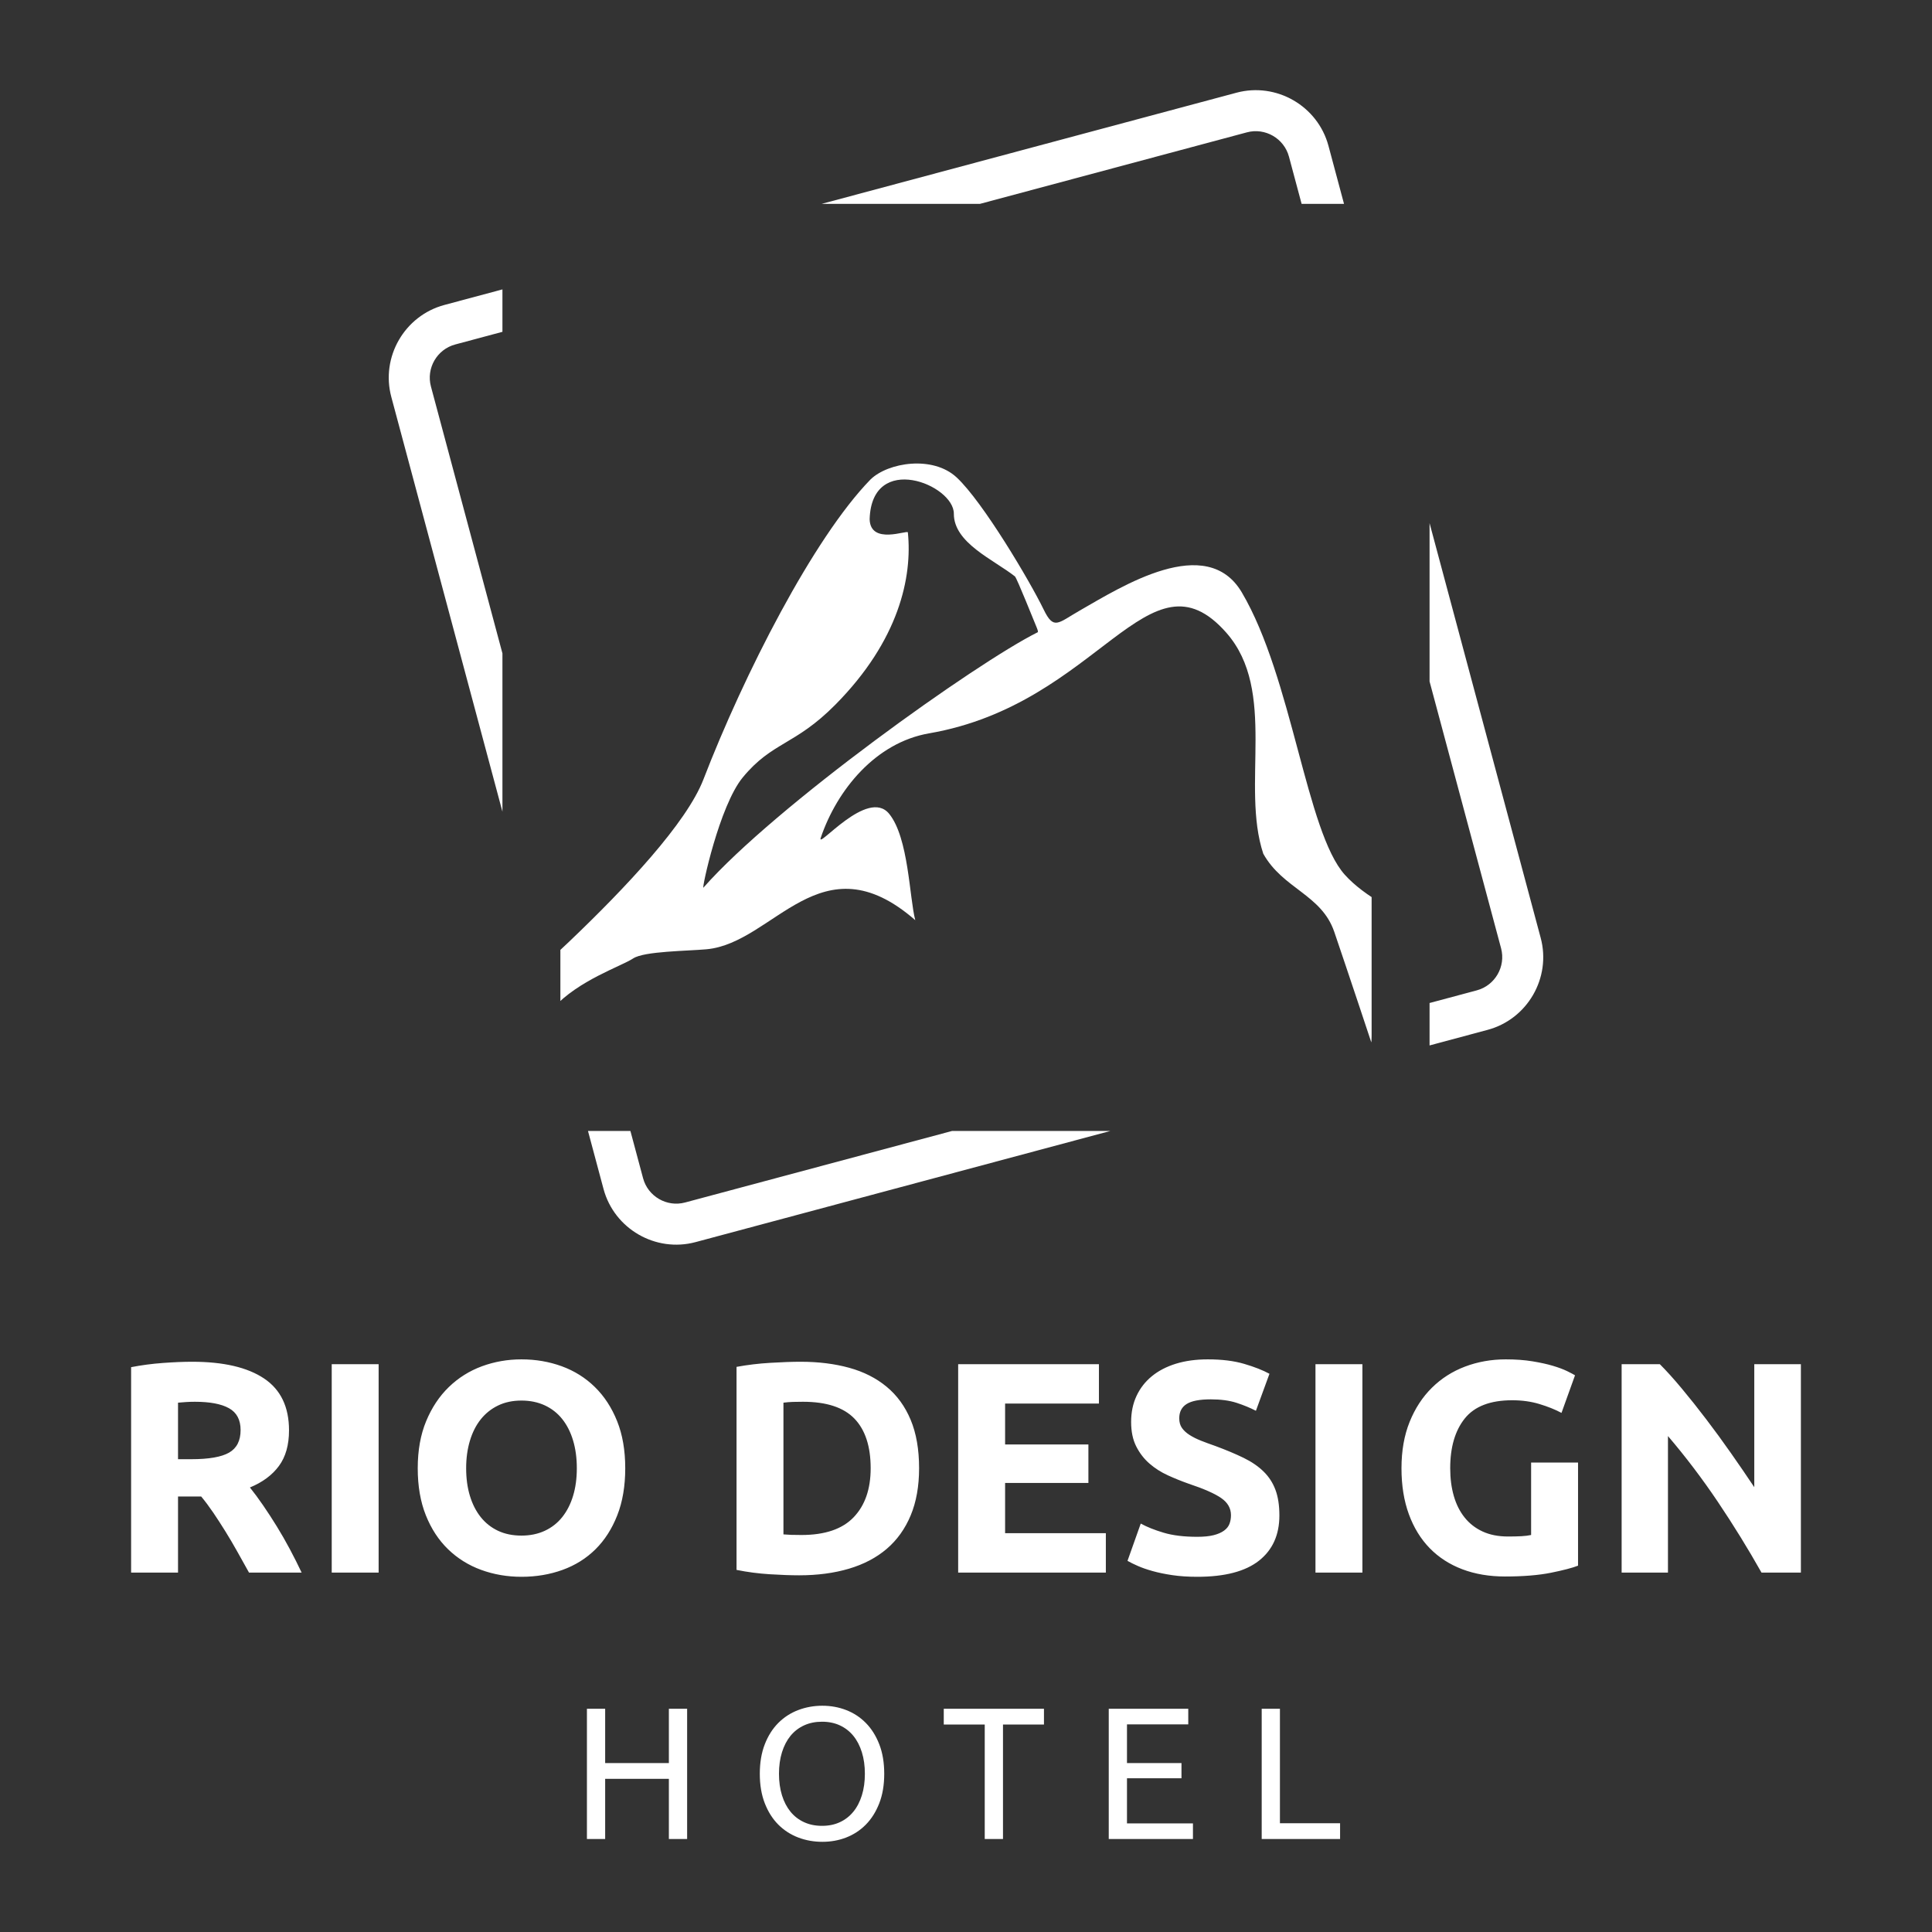
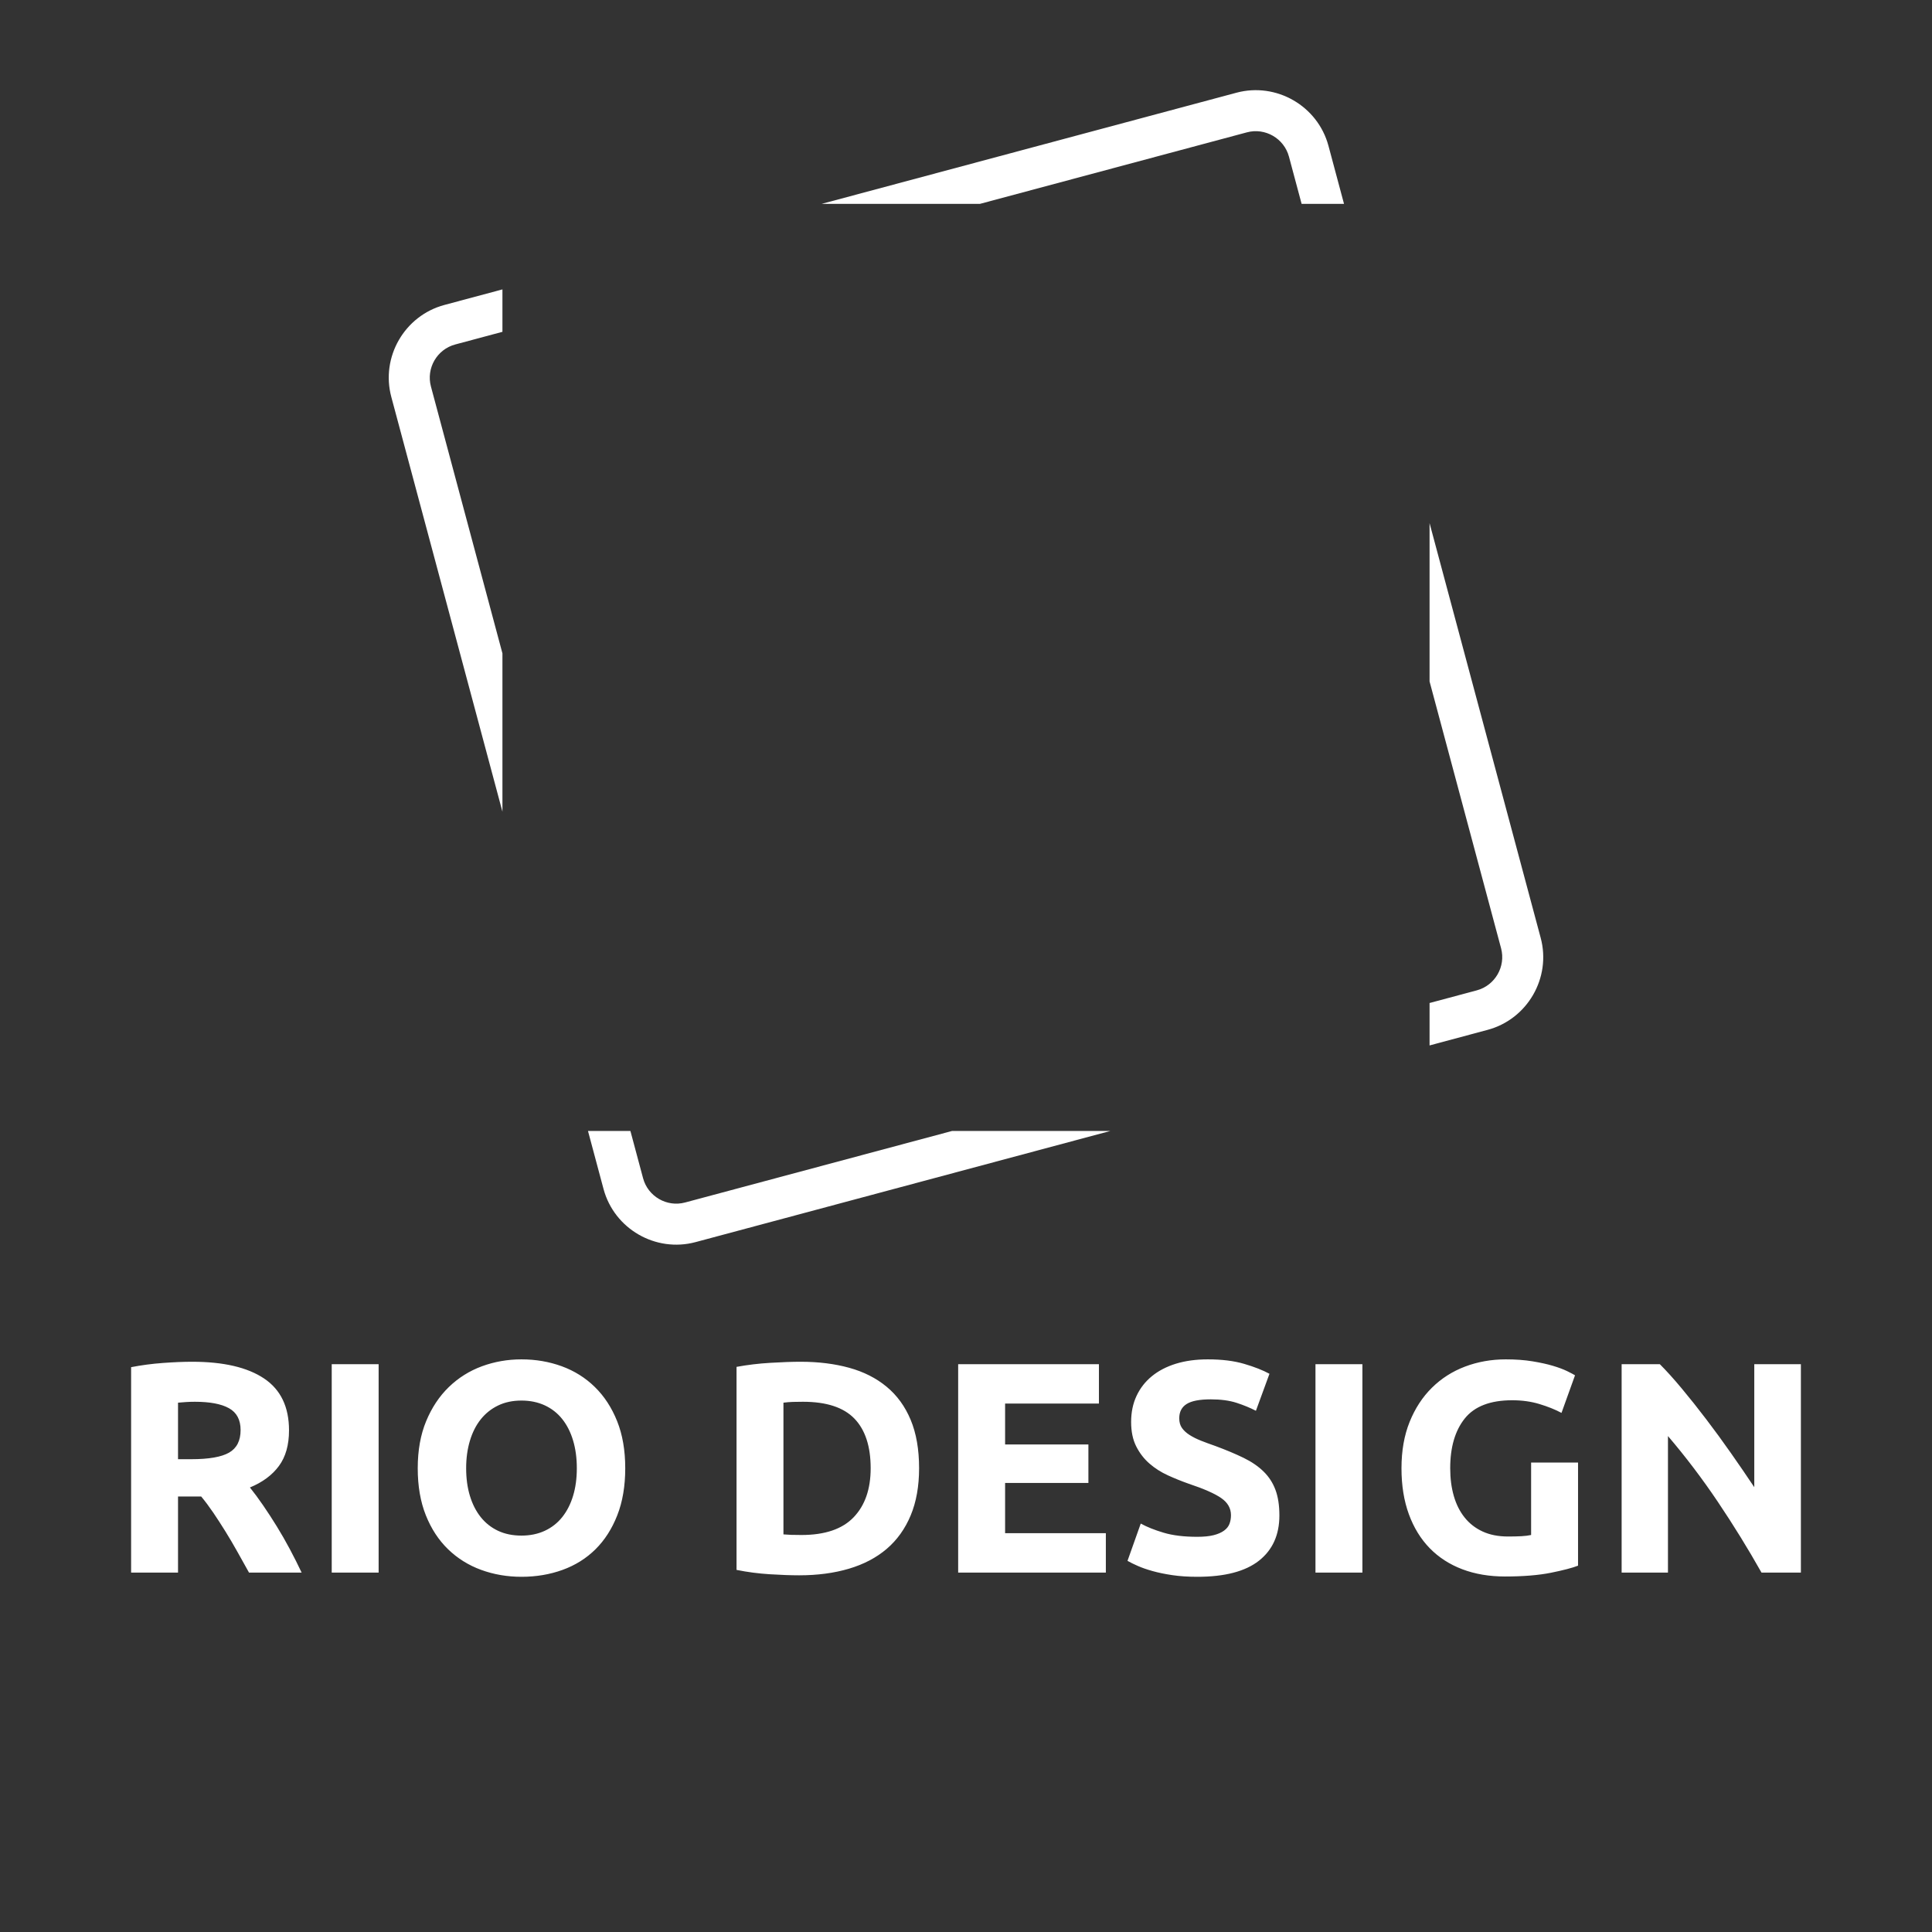
<svg xmlns="http://www.w3.org/2000/svg" width="500" zoomAndPan="magnify" viewBox="0 0 375 375" height="500" preserveAspectRatio="xMidYMid meet" version="1.2">
  <rect x="0" y="0" width="375" height="375" fill="#333333" stroke="none" />
  <defs>
    <clipPath id="be5726e584">
      <path d="M 108.75 89 L 266.25 89 L 266.25 208 L 108.75 208 Z M 108.75 89 " />
    </clipPath>
    <clipPath id="a854a8daa8">
-       <path d="M 116.008 50.816 L 258.988 50.816 C 264.105 50.816 266.23 52.945 266.23 58.055 L 266.23 201.035 C 266.23 206.145 264.102 208.273 258.988 208.273 L 116.008 208.273 C 110.898 208.273 108.77 206.152 108.77 201.035 L 108.77 58.055 C 108.77 52.938 110.891 50.816 116.008 50.816 " />
-     </clipPath>
+       </clipPath>
  </defs>
  <g id="12211285cc">
    <path style=" stroke:none;fill-rule:nonzero;fill:#ffffff;fill-opacity:1;" d="M 37.301 264.316 C 43.371 264.316 48.02 265.398 51.25 267.559 C 54.48 269.719 56.098 273.074 56.098 277.629 C 56.098 280.469 55.445 282.773 54.141 284.543 C 52.836 286.316 50.957 287.707 48.508 288.719 C 49.324 289.73 50.18 290.887 51.074 292.191 C 51.973 293.496 52.855 294.859 53.73 296.277 C 54.609 297.699 55.453 299.18 56.273 300.715 C 57.09 302.25 57.848 303.758 58.547 305.238 L 48.332 305.238 C 47.594 303.914 46.844 302.574 46.086 301.211 C 45.324 299.848 44.547 298.527 43.75 297.242 C 42.953 295.957 42.164 294.742 41.387 293.594 C 40.605 292.445 39.828 291.402 39.051 290.469 L 34.555 290.469 L 34.555 305.238 L 25.449 305.238 L 25.449 265.367 C 27.434 264.98 29.488 264.707 31.605 264.551 C 33.727 264.395 35.625 264.316 37.301 264.316 Z M 37.824 272.082 C 37.164 272.082 36.57 272.102 36.043 272.141 C 35.52 272.18 35.023 272.219 34.555 272.258 L 34.555 283.23 L 37.125 283.23 C 40.547 283.23 43 282.801 44.48 281.945 C 45.957 281.09 46.699 279.633 46.699 277.57 C 46.699 275.586 45.949 274.172 44.449 273.336 C 42.953 272.5 40.742 272.082 37.824 272.082 Z M 64.387 264.785 L 73.492 264.785 L 73.492 305.238 L 64.387 305.238 Z M 90.48 284.984 C 90.48 286.969 90.723 288.758 91.211 290.352 C 91.695 291.949 92.395 293.32 93.309 294.469 C 94.227 295.617 95.344 296.5 96.668 297.125 C 97.992 297.746 99.508 298.059 101.219 298.059 C 102.895 298.059 104.402 297.746 105.746 297.125 C 107.086 296.5 108.215 295.617 109.129 294.469 C 110.043 293.32 110.746 291.949 111.23 290.352 C 111.719 288.758 111.961 286.969 111.961 284.984 C 111.961 282.996 111.719 281.199 111.23 279.582 C 110.746 277.969 110.043 276.586 109.129 275.438 C 108.215 274.289 107.086 273.406 105.746 272.781 C 104.402 272.16 102.895 271.848 101.219 271.848 C 99.508 271.848 97.992 272.168 96.668 272.812 C 95.344 273.453 94.227 274.348 93.309 275.496 C 92.395 276.645 91.695 278.027 91.211 279.641 C 90.723 281.258 90.48 283.035 90.48 284.984 Z M 121.359 284.984 C 121.359 288.445 120.844 291.492 119.812 294.117 C 118.781 296.746 117.371 298.945 115.582 300.715 C 113.793 302.484 111.66 303.82 109.188 304.715 C 106.719 305.609 104.062 306.055 101.219 306.055 C 98.457 306.055 95.852 305.609 93.398 304.715 C 90.945 303.82 88.805 302.484 86.977 300.715 C 85.148 298.945 83.707 296.746 82.656 294.117 C 81.605 291.492 81.082 288.445 81.082 284.984 C 81.082 281.52 81.625 278.473 82.715 275.848 C 83.805 273.219 85.273 271.012 87.121 269.223 C 88.973 267.43 91.113 266.09 93.543 265.191 C 95.977 264.297 98.535 263.852 101.219 263.852 C 103.984 263.852 106.59 264.297 109.043 265.191 C 111.496 266.09 113.637 267.43 115.465 269.223 C 117.293 271.012 118.734 273.219 119.785 275.848 C 120.836 278.473 121.359 281.52 121.359 284.984 Z M 152.066 297.824 C 152.492 297.863 152.988 297.895 153.555 297.914 C 154.117 297.934 154.789 297.941 155.57 297.941 C 160.121 297.941 163.5 296.793 165.695 294.496 C 167.895 292.203 168.996 289.031 168.996 284.984 C 168.996 280.742 167.945 277.531 165.844 275.352 C 163.742 273.172 160.414 272.082 155.859 272.082 C 155.238 272.082 154.594 272.09 153.934 272.109 C 153.273 272.129 152.648 272.18 152.066 272.258 Z M 178.395 284.984 C 178.395 288.484 177.848 291.539 176.758 294.148 C 175.668 296.754 174.121 298.914 172.117 300.629 C 170.113 302.34 167.672 303.625 164.793 304.48 C 161.914 305.336 158.684 305.766 155.102 305.766 C 153.469 305.766 151.559 305.695 149.383 305.559 C 147.203 305.422 145.059 305.141 142.961 304.715 L 142.961 265.309 C 145.059 264.922 147.25 264.656 149.527 264.523 C 151.805 264.387 153.758 264.316 155.395 264.316 C 158.859 264.316 162 264.707 164.82 265.484 C 167.645 266.262 170.066 267.488 172.09 269.164 C 174.113 270.836 175.668 272.977 176.758 275.586 C 177.848 278.191 178.395 281.324 178.395 284.984 Z M 185.98 305.238 L 185.98 264.785 L 213.301 264.785 L 213.301 272.43 L 195.09 272.43 L 195.09 280.371 L 211.258 280.371 L 211.258 287.844 L 195.09 287.844 L 195.09 297.59 L 214.645 297.59 L 214.645 305.238 Z M 232.391 298.293 C 233.676 298.293 234.734 298.184 235.574 297.973 C 236.41 297.758 237.082 297.465 237.586 297.094 C 238.094 296.727 238.445 296.289 238.637 295.781 C 238.832 295.277 238.93 294.711 238.93 294.09 C 238.93 292.766 238.309 291.668 237.062 290.793 C 235.816 289.914 233.676 288.973 230.641 287.961 C 229.316 287.492 227.992 286.957 226.672 286.355 C 225.348 285.75 224.16 284.992 223.109 284.078 C 222.059 283.164 221.203 282.055 220.543 280.75 C 219.879 279.445 219.551 277.859 219.551 275.992 C 219.551 274.125 219.898 272.441 220.602 270.941 C 221.301 269.445 222.293 268.172 223.578 267.121 C 224.859 266.07 226.418 265.262 228.246 264.695 C 230.078 264.133 232.137 263.852 234.434 263.852 C 237.16 263.852 239.512 264.141 241.5 264.727 C 243.484 265.309 245.117 265.953 246.402 266.652 L 243.773 273.832 C 242.645 273.25 241.391 272.734 240.012 272.285 C 238.629 271.84 236.965 271.613 235.02 271.613 C 232.84 271.613 231.273 271.914 230.32 272.52 C 229.367 273.121 228.891 274.047 228.891 275.293 C 228.891 276.031 229.062 276.656 229.414 277.16 C 229.766 277.664 230.262 278.125 230.902 278.531 C 231.543 278.941 232.285 279.309 233.121 279.641 C 233.957 279.973 234.883 280.312 235.895 280.664 C 237.996 281.441 239.824 282.211 241.383 282.969 C 242.938 283.727 244.23 284.613 245.262 285.625 C 246.297 286.637 247.062 287.824 247.57 289.188 C 248.074 290.547 248.328 292.203 248.328 294.148 C 248.328 297.922 247.004 300.852 244.359 302.934 C 241.711 305.016 237.723 306.055 232.391 306.055 C 230.602 306.055 228.988 305.949 227.547 305.734 C 226.105 305.52 224.832 305.258 223.723 304.945 C 222.613 304.637 221.66 304.305 220.863 303.953 C 220.066 303.605 219.395 303.273 218.848 302.961 L 221.418 295.723 C 222.625 296.387 224.113 296.98 225.883 297.504 C 227.652 298.031 229.824 298.293 232.391 298.293 Z M 255.332 264.785 L 264.441 264.785 L 264.441 305.238 L 255.332 305.238 Z M 293.512 271.789 C 289.27 271.789 286.203 272.969 284.316 275.32 C 282.43 277.676 281.484 280.895 281.484 284.984 C 281.484 286.969 281.719 288.766 282.188 290.383 C 282.652 291.996 283.352 293.387 284.289 294.555 C 285.223 295.723 286.391 296.629 287.789 297.27 C 289.191 297.914 290.824 298.234 292.691 298.234 C 293.707 298.234 294.57 298.215 295.293 298.176 C 296.012 298.137 296.645 298.059 297.188 297.941 L 297.188 283.875 L 306.297 283.875 L 306.297 303.895 C 305.207 304.324 303.453 304.781 301.043 305.27 C 298.629 305.754 295.652 305.996 292.109 305.996 C 289.074 305.996 286.32 305.531 283.852 304.598 C 281.379 303.664 279.266 302.301 277.516 300.512 C 275.766 298.719 274.414 296.52 273.461 293.914 C 272.504 291.305 272.027 288.328 272.027 284.984 C 272.027 281.598 272.555 278.602 273.605 275.992 C 274.656 273.387 276.094 271.176 277.926 269.367 C 279.754 267.559 281.902 266.184 284.375 265.25 C 286.848 264.316 289.484 263.852 292.285 263.852 C 294.191 263.852 295.914 263.977 297.453 264.23 C 298.988 264.484 300.312 264.773 301.422 265.105 C 302.531 265.438 303.445 265.777 304.164 266.129 C 304.883 266.477 305.398 266.75 305.711 266.945 L 303.086 274.242 C 301.84 273.578 300.41 273.008 298.793 272.52 C 297.18 272.031 295.418 271.789 293.512 271.789 Z M 341.906 305.238 C 339.297 300.609 336.477 296.035 333.441 291.52 C 330.406 287.008 327.176 282.746 323.75 278.738 L 323.75 305.238 L 314.758 305.238 L 314.758 264.785 L 322.172 264.785 C 323.457 266.07 324.879 267.645 326.434 269.512 C 327.992 271.379 329.578 273.375 331.191 275.496 C 332.809 277.617 334.414 279.816 336.008 282.094 C 337.605 284.371 339.102 286.559 340.504 288.66 L 340.504 264.785 L 349.551 264.785 L 349.551 305.238 L 341.906 305.238 " />
-     <path style=" stroke:none;fill-rule:nonzero;fill:#ffffff;fill-opacity:1;" d="M 129.828 331.668 L 133.371 331.668 L 133.371 356.953 L 129.828 356.953 L 129.828 345.273 L 117.461 345.273 L 117.461 356.953 L 113.922 356.953 L 113.922 331.668 L 117.461 331.668 L 117.461 342.211 L 129.828 342.211 Z M 147.477 344.289 C 147.477 342.125 147.801 340.215 148.445 338.562 C 149.09 336.906 149.965 335.527 151.07 334.422 C 152.18 333.312 153.469 332.48 154.938 331.922 C 156.41 331.363 157.973 331.082 159.629 331.082 C 161.258 331.082 162.797 331.363 164.242 331.922 C 165.688 332.48 166.961 333.312 168.055 334.422 C 169.148 335.527 170.02 336.906 170.664 338.562 C 171.309 340.215 171.629 342.125 171.629 344.289 C 171.629 346.453 171.309 348.363 170.664 350.016 C 170.02 351.672 169.148 353.051 168.055 354.16 C 166.961 355.266 165.688 356.098 164.242 356.66 C 162.797 357.219 161.258 357.496 159.629 357.496 C 157.973 357.496 156.41 357.219 154.938 356.66 C 153.469 356.098 152.18 355.266 151.07 354.16 C 149.965 353.051 149.09 351.672 148.445 350.016 C 147.801 348.363 147.477 346.453 147.477 344.289 Z M 151.199 344.289 C 151.199 345.824 151.395 347.215 151.781 348.469 C 152.172 349.719 152.727 350.785 153.441 351.66 C 154.16 352.535 155.035 353.211 156.07 353.684 C 157.102 354.16 158.266 354.395 159.555 354.395 C 160.844 354.395 162 354.16 163.02 353.684 C 164.043 353.211 164.91 352.535 165.629 351.66 C 166.348 350.785 166.898 349.719 167.289 348.469 C 167.68 347.215 167.871 345.824 167.871 344.289 C 167.871 342.758 167.68 341.367 167.289 340.113 C 166.898 338.859 166.348 337.797 165.629 336.918 C 164.91 336.043 164.043 335.371 163.02 334.895 C 162 334.422 160.844 334.184 159.555 334.184 C 158.266 334.184 157.102 334.422 156.07 334.895 C 155.035 335.371 154.16 336.043 153.441 336.918 C 152.727 337.797 152.172 338.859 151.781 340.113 C 151.395 341.367 151.199 342.758 151.199 344.289 Z M 202.633 331.668 L 202.633 334.73 L 194.68 334.73 L 194.68 356.953 L 191.137 356.953 L 191.137 334.73 L 183.184 334.73 L 183.184 331.668 Z M 215.207 356.953 L 215.207 331.668 L 230.641 331.668 L 230.641 334.695 L 218.746 334.695 L 218.746 342.211 L 229.324 342.211 L 229.324 345.164 L 218.746 345.164 L 218.746 353.922 L 231.551 353.922 L 231.551 356.953 Z M 260.109 353.887 L 260.109 356.953 L 244.895 356.953 L 244.895 331.668 L 248.434 331.668 L 248.434 353.887 L 260.109 353.887 " />
    <path style=" stroke:none;fill-rule:evenodd;fill:#ffffff;fill-opacity:1;" d="M 86.262 59.191 L 97.523 56.172 L 97.523 64.406 L 88.355 66.863 C 84.812 67.812 82.695 71.484 83.645 75.023 L 97.523 126.824 L 97.523 157.547 L 75.953 77.047 C 73.875 69.301 78.516 61.266 86.262 59.191 Z M 159.496 39.566 L 239.996 17.996 C 247.742 15.922 255.781 20.562 257.855 28.309 L 260.871 39.566 L 252.641 39.566 L 250.184 30.398 C 249.234 26.859 245.562 24.738 242.023 25.688 L 190.223 39.566 Z M 277.477 101.539 L 299.047 182.043 C 301.125 189.789 296.484 197.824 288.738 199.898 L 277.477 202.918 L 277.477 194.684 L 286.648 192.227 C 290.188 191.277 292.305 187.605 291.359 184.066 L 277.477 132.266 Z M 215.504 219.523 L 135.004 241.094 C 127.258 243.168 119.223 238.527 117.145 230.781 L 114.129 219.523 L 122.363 219.523 L 124.82 228.691 C 125.766 232.23 129.438 234.352 132.977 233.402 L 184.781 219.523 L 215.504 219.523 " />
    <g clip-rule="nonzero" clip-path="url(#be5726e584)">
      <g clip-rule="evenodd" clip-path="url(#a854a8daa8)">
-         <path style=" stroke:none;fill-rule:evenodd;fill:#ffffff;fill-opacity:1;" d="M 301.273 191.551 C 302.188 192.645 305.086 200.703 304.668 200.949 C 302.328 202.316 280.879 187.699 278.301 186.301 C 275.621 184.848 270.883 181.027 267.594 182.309 C 265.816 183.004 270.031 203.109 270.547 205.352 C 270.137 205.449 267.789 205.516 267.16 205.387 C 267.164 205.223 261.07 186.988 258.98 180.871 C 256.504 173.617 249.016 172.531 245.203 165.711 C 240.809 152.465 247.969 134.117 238.043 122.828 C 222.961 105.68 213.465 136.621 180.344 142.34 C 169.969 144.129 162.457 153.305 159.305 162.621 C 158.488 165.043 168.406 152.828 172.586 157.961 C 176.379 162.625 176.504 174.242 177.652 178.605 C 159.305 162.621 150.289 183.055 137.133 184.254 C 133.422 184.594 125.043 184.625 122.91 186.023 C 120.516 187.594 112.305 190.238 107.328 195.711 C 103.297 200.145 102.219 207.785 101.477 207.512 C 99.516 206.781 88.984 206.477 89.297 201.863 C 89.324 201.465 130.004 168.211 136.539 151.27 C 144.367 130.988 157.855 104.465 168.969 93.062 C 172.398 89.738 181.082 88.363 185.703 92.684 C 190.801 97.441 199.914 112.824 202.57 118.301 C 204.551 122.379 205.332 120.934 209.578 118.508 C 217.727 113.844 234.188 103.383 241.039 114.992 C 250.828 131.574 253.531 161.445 261.023 169.785 C 268.676 178.301 287.562 183.203 297.199 189.043 C 298.594 189.887 300.242 190.32 301.273 191.551 Z M 185.141 99.707 C 185.125 105.379 192.797 108.586 196.992 111.875 C 197.367 112.172 200.754 120.707 201.258 121.883 C 201.293 121.965 201.57 122.633 201.418 122.719 C 189.484 128.664 150.465 156.477 136.535 172.289 C 136.137 172.742 139.617 156.418 144.168 150.898 C 149.91 143.934 154.273 144.73 162.152 136.77 C 174.516 124.277 177.105 111.98 176.215 103.336 C 176.16 102.812 168.941 105.848 168.797 100.785 C 169.188 87.645 185.16 94.07 185.141 99.707 " />
-       </g>
+         </g>
    </g>
  </g>
</svg>